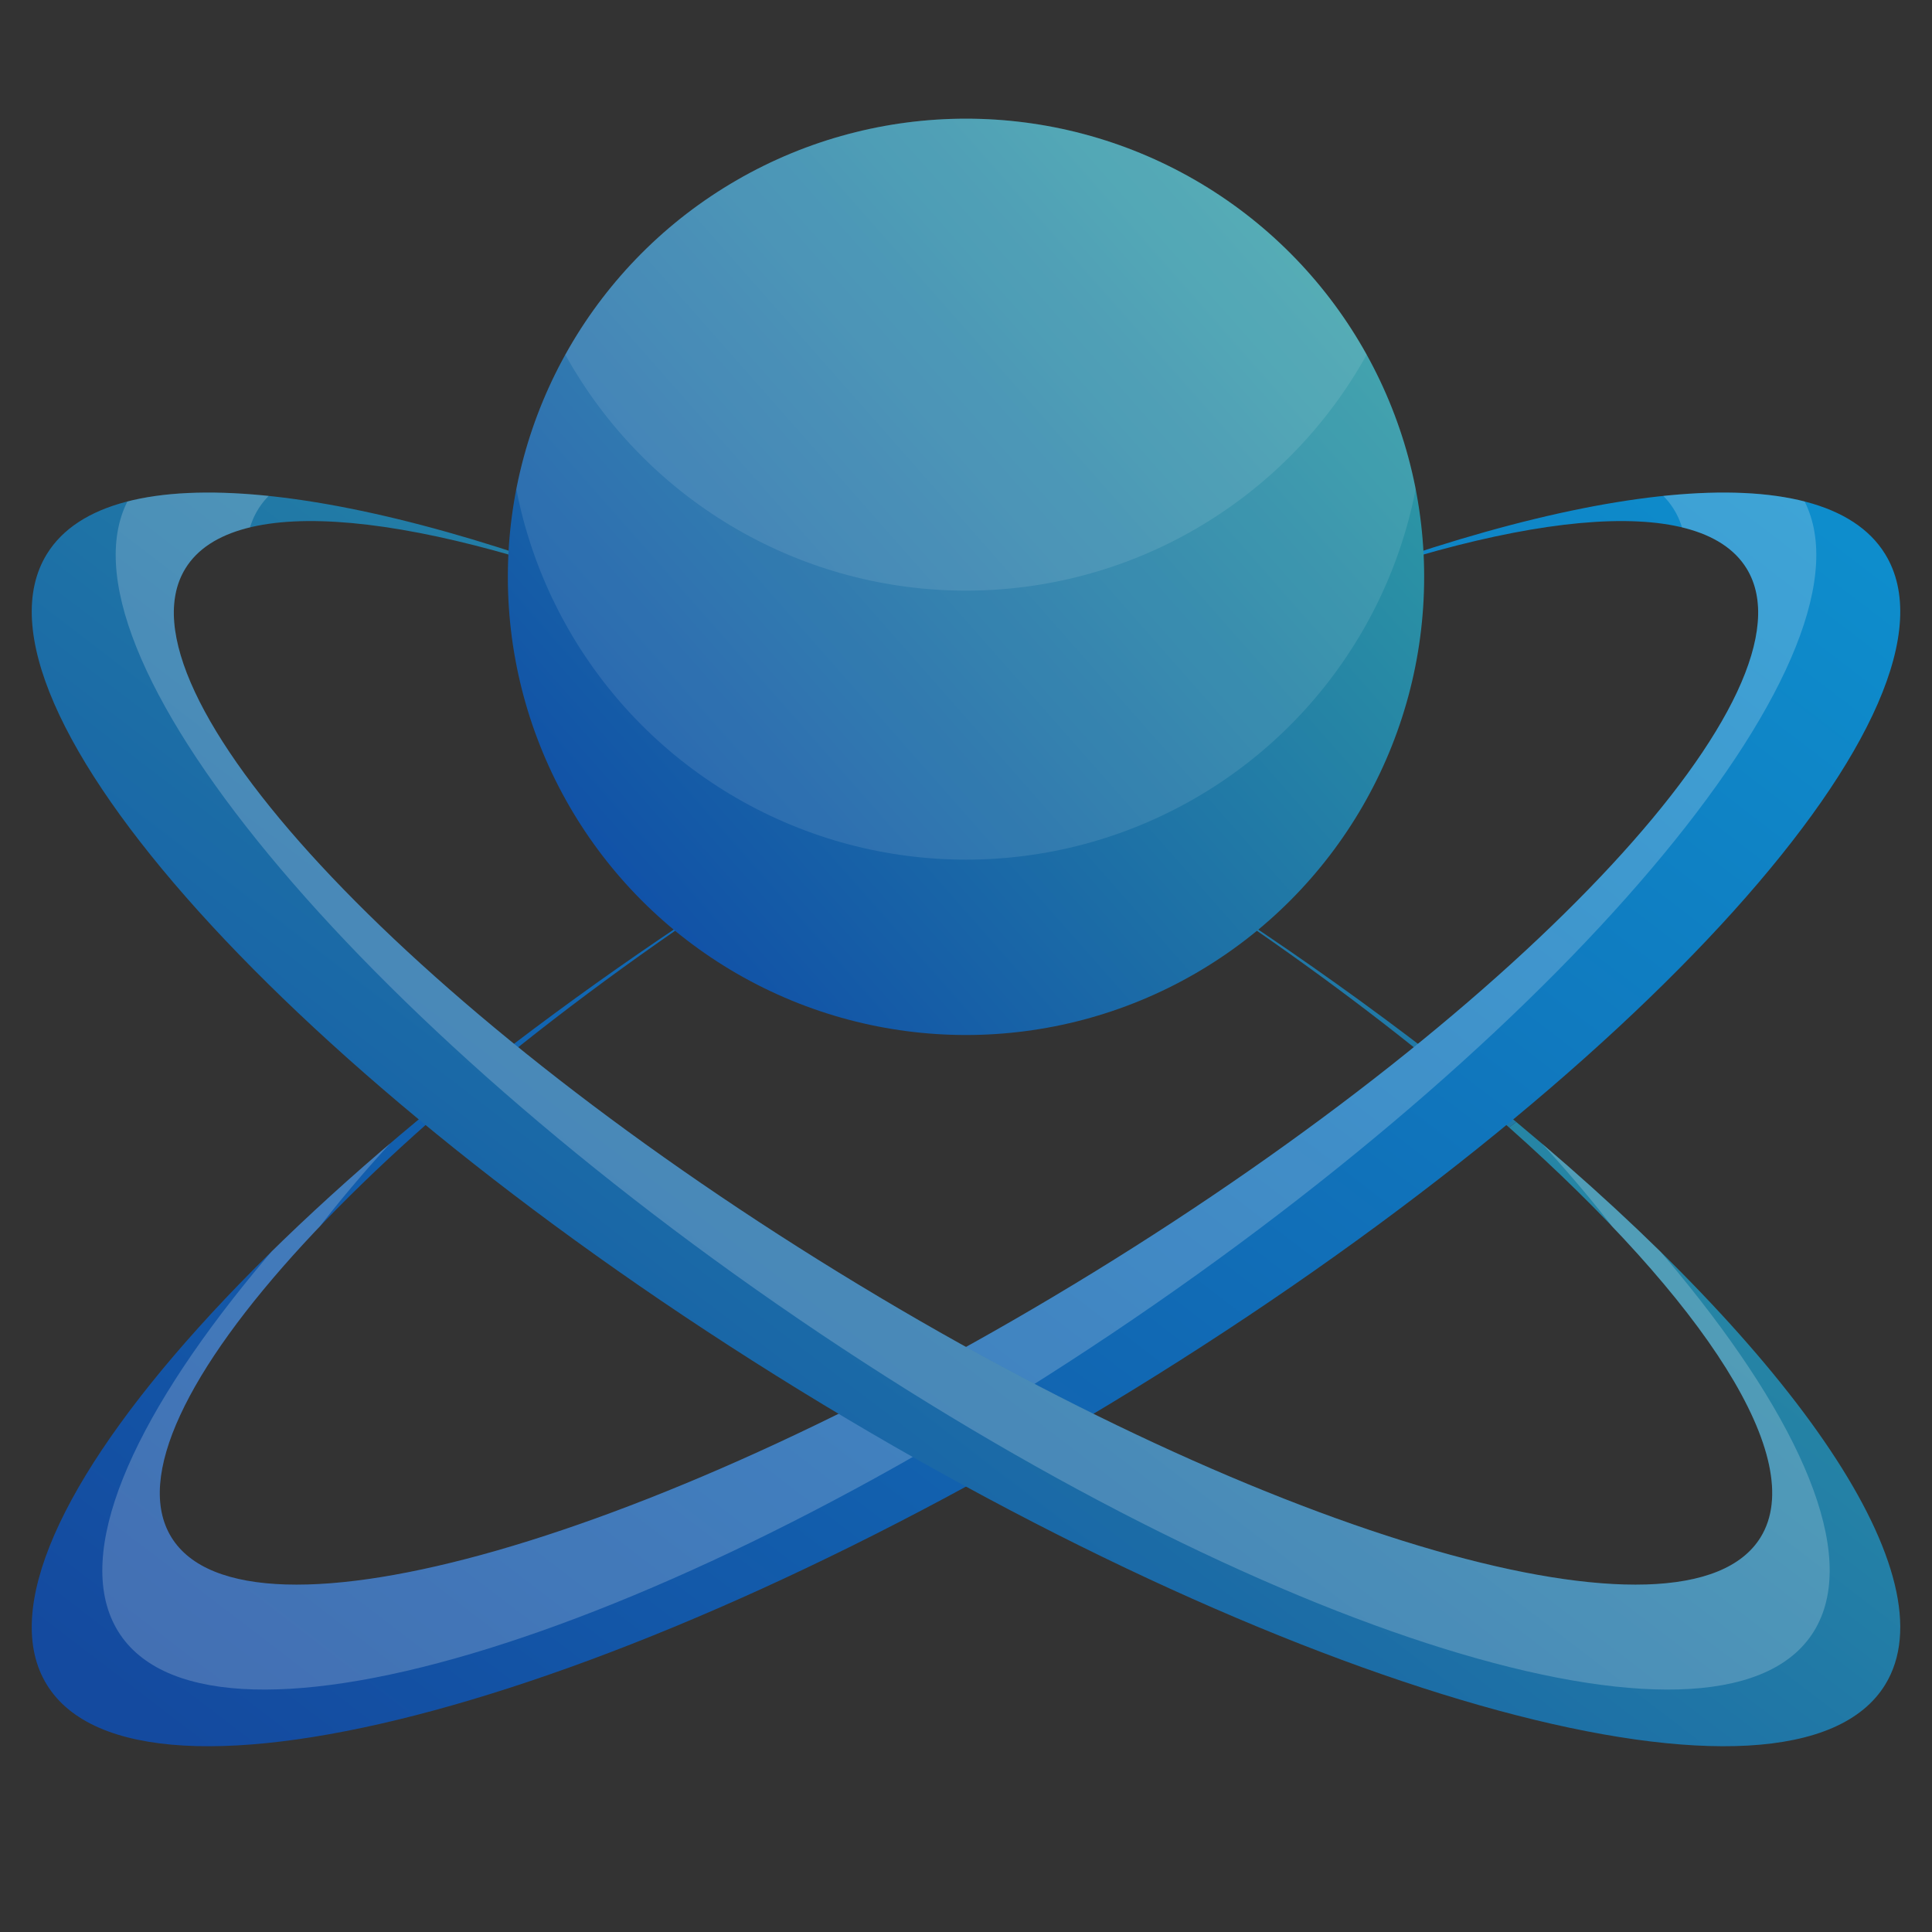
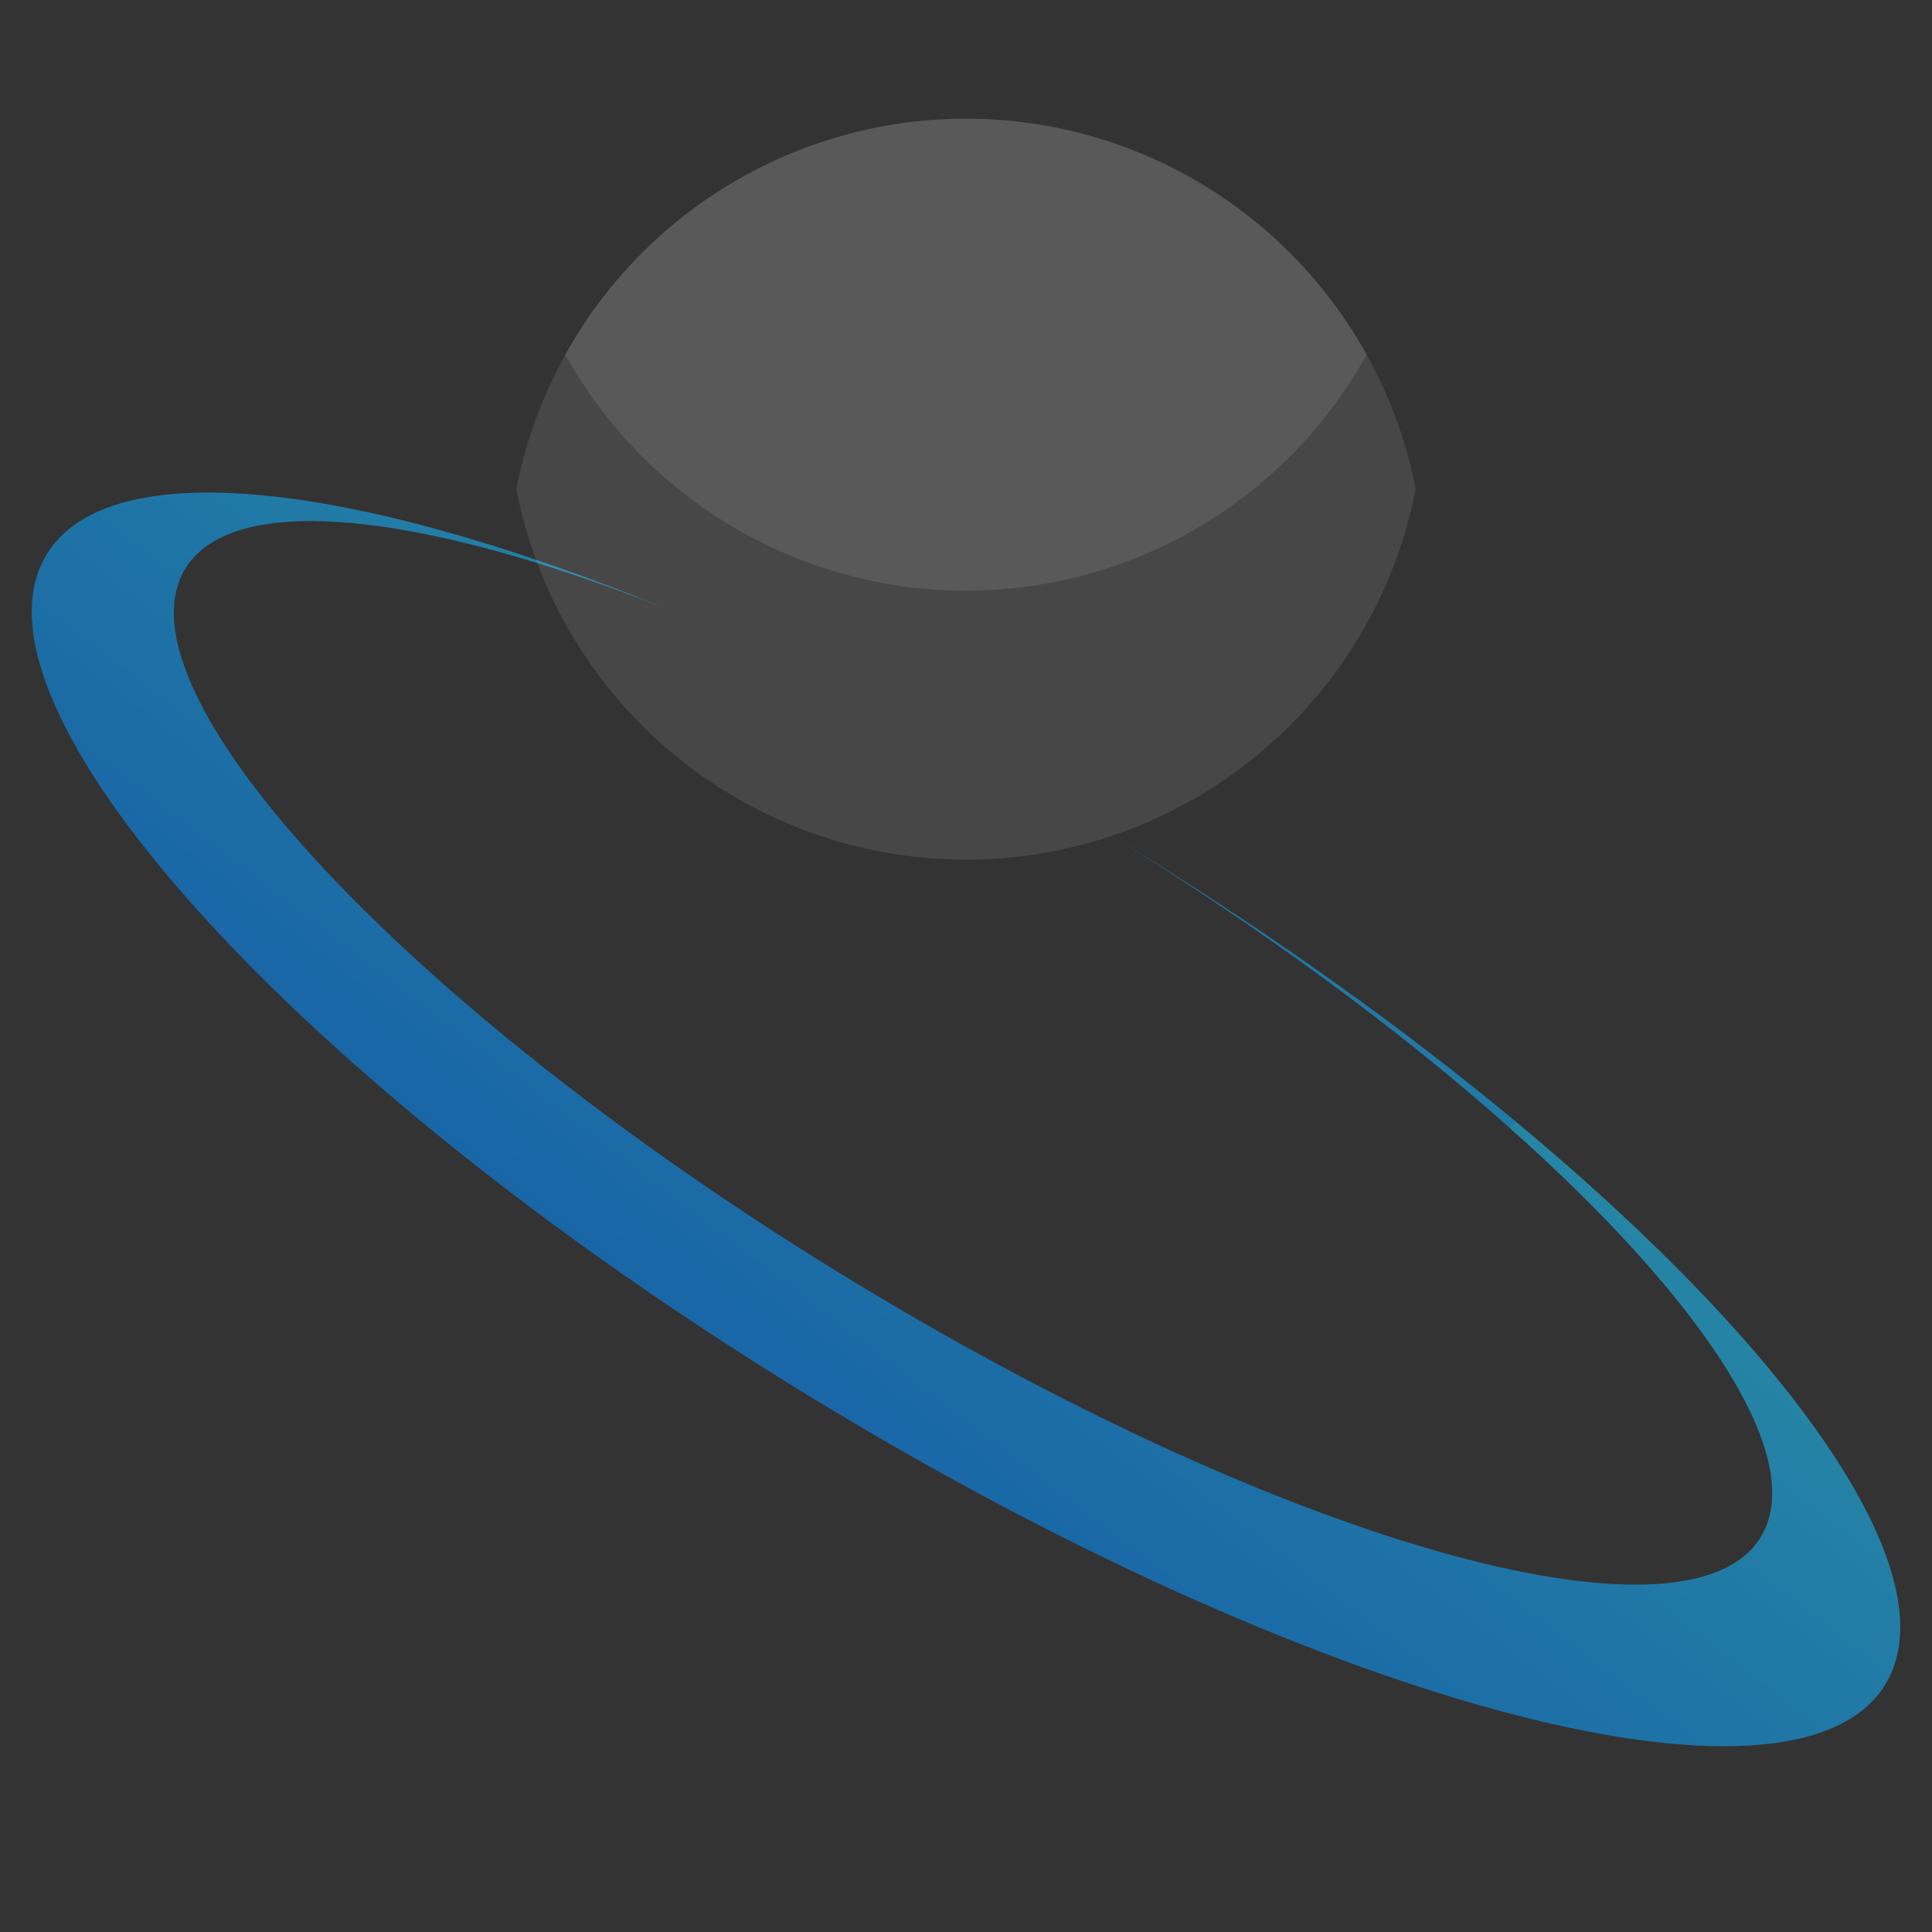
<svg xmlns="http://www.w3.org/2000/svg" style="isolation:isolate" viewBox="0 0 700 700" width="700pt" height="700pt">
  <rect x="0" y="0" width="700" height="700" fill="#333333" stroke="none" />
  <defs>
    <clipPath id="_clipPath_Y3WQ2xNmB4q4l4Oc6omBKdLTQvJ8e7IN">
      <rect width="700" height="700" />
    </clipPath>
  </defs>
  <g clip-path="url(#_clipPath_Y3WQ2xNmB4q4l4Oc6omBKdLTQvJ8e7IN)">
    <g>
      <linearGradient id="_lgradient_0" x1="0.02" y1="0.922" x2="0.992" y2="0.065" gradientTransform="matrix(143.392,0,0,103.65,405.988,304.836)" gradientUnits="userSpaceOnUse">
        <stop offset="0%" stop-opacity="1" style="stop-color:rgb(13,72,168)" />
        <stop offset="99.167%" stop-opacity="1" style="stop-color:rgb(50,164,164)" />
      </linearGradient>
      <path d=" M 546.765 408.486 C 532.717 395.974 517.33 383.23 500.799 370.44 C 472.305 348.395 440.412 326.216 405.988 304.836 C 407.433 305.714 408.879 306.599 410.326 307.489 C 462.332 339.473 509.407 373.273 549.38 406.525 L 546.765 408.486 L 546.765 408.486 Z " fill="url(#_lgradient_0)" />
      <clipPath id="_clipPath_x07AyMxm9kigWtPSS609aOxB7Qamjjj2">
        <path d=" M 546.765 408.486 C 532.717 395.974 517.33 383.23 500.799 370.44 C 472.305 348.395 440.412 326.216 405.988 304.836 C 407.433 305.714 408.879 306.599 410.326 307.489 C 462.332 339.473 509.407 373.273 549.38 406.525 L 546.765 408.486 L 546.765 408.486 Z " fill="url(#_lgradient_0)" />
      </clipPath>
      <g clip-path="url(#_clipPath_x07AyMxm9kigWtPSS609aOxB7Qamjjj2)">
        <path d=" M 403.781 284.306 C 405.106 285.184 406.433 286.07 407.76 286.959 C 576.364 399.999 688.454 535.727 657.913 589.865 C 627.372 644.002 465.691 596.181 297.087 483.141 C 128.482 370.101 16.393 234.373 46.934 180.235 C 67.733 143.366 149.356 153.785 252.583 199.917 C 171.487 164.977 108.91 157.213 92.987 185.437 C 68.246 229.294 165.455 343.539 309.929 440.402 C 454.403 537.264 591.785 580.299 616.526 536.442 C 641.026 493.012 545.936 380.553 403.781 284.306 Z " fill="rgb(255,255,255)" fill-opacity="0.2" />
      </g>
      <linearGradient id="_lgradient_1" x1="0.02" y1="0.922" x2="0.992" y2="0.065" gradientTransform="matrix(677,0,0,454.23,11.5,178.465)" gradientUnits="userSpaceOnUse">
        <stop offset="0%" stop-opacity="1" style="stop-color:rgb(20,74,159)" />
        <stop offset="100%" stop-opacity="1" style="stop-color:rgb(14,141,204)" />
      </linearGradient>
-       <path d=" M 294.012 304.836 C 292.567 305.714 291.121 306.599 289.674 307.489 C 105.869 420.529 -16.327 556.256 16.968 610.394 C 50.263 664.532 226.521 616.711 410.326 503.67 C 594.131 390.63 716.327 254.903 683.032 200.765 C 660.357 163.896 571.375 174.315 458.842 220.447 C 547.249 185.506 615.468 177.742 632.826 205.967 C 659.798 249.823 553.825 364.069 396.325 460.931 C 238.825 557.794 89.058 600.828 62.086 556.972 C 35.377 513.542 139.041 401.083 294.012 304.836 Z " fill="url(#_lgradient_1)" />
      <clipPath id="_clipPath_zjlrfDobgLrPMxXO7k8JC6UvX1NM9U5h">
        <path d=" M 294.012 304.836 C 292.567 305.714 291.121 306.599 289.674 307.489 C 105.869 420.529 -16.327 556.256 16.968 610.394 C 50.263 664.532 226.521 616.711 410.326 503.67 C 594.131 390.63 716.327 254.903 683.032 200.765 C 660.357 163.896 571.375 174.315 458.842 220.447 C 547.249 185.506 615.468 177.742 632.826 205.967 C 659.798 249.823 553.825 364.069 396.325 460.931 C 238.825 557.794 89.058 600.828 62.086 556.972 C 35.377 513.542 139.041 401.083 294.012 304.836 Z " fill="url(#_lgradient_1)" />
      </clipPath>
      <g clip-path="url(#_clipPath_zjlrfDobgLrPMxXO7k8JC6UvX1NM9U5h)">
-         <path d=" M 296.219 284.306 C 294.894 285.184 293.567 286.07 292.24 286.959 C 123.636 399.999 11.546 535.727 42.087 589.865 C 72.628 644.002 234.309 596.181 402.913 483.141 C 571.518 370.101 683.607 234.373 653.066 180.235 C 632.267 143.366 550.644 153.785 447.417 199.917 C 528.513 164.977 591.09 157.213 607.013 185.437 C 631.754 229.294 534.545 343.539 390.071 440.402 C 245.597 537.264 108.215 580.299 83.474 536.442 C 58.974 493.012 154.064 380.553 296.219 284.306 Z " fill="rgb(255,255,255)" fill-opacity="0.2" />
-       </g>
+         </g>
      <linearGradient id="_lgradient_2" x1="0.02" y1="0.922" x2="0.992" y2="0.065" gradientTransform="matrix(677,0,0,454.23,11.5,178.465)" gradientUnits="userSpaceOnUse">
        <stop offset="0%" stop-opacity="1" style="stop-color:rgb(13,72,168)" />
        <stop offset="99.167%" stop-opacity="1" style="stop-color:rgb(50,164,164)" />
      </linearGradient>
      <path d=" M 546.765 408.486 C 617.67 471.525 655.248 528.786 637.914 556.972 C 610.942 600.828 461.175 557.794 303.675 460.931 C 146.175 364.069 40.202 249.823 67.174 205.967 C 84.532 177.742 152.751 185.506 241.158 220.447 C 128.625 174.315 39.643 163.896 16.968 200.765 C -16.327 254.903 105.869 390.63 289.674 503.67 C 473.479 616.711 649.737 664.532 683.032 610.394 C 706.906 571.574 650.832 490.804 549.38 406.525 L 546.765 408.486 L 546.765 408.486 Z " fill="url(#_lgradient_2)" />
      <clipPath id="_clipPath_3waCpEzMCg6FgEge8pq9YnGuPF2W5VTu">
-         <path d=" M 546.765 408.486 C 617.67 471.525 655.248 528.786 637.914 556.972 C 610.942 600.828 461.175 557.794 303.675 460.931 C 146.175 364.069 40.202 249.823 67.174 205.967 C 84.532 177.742 152.751 185.506 241.158 220.447 C 128.625 174.315 39.643 163.896 16.968 200.765 C -16.327 254.903 105.869 390.63 289.674 503.67 C 473.479 616.711 649.737 664.532 683.032 610.394 C 706.906 571.574 650.832 490.804 549.38 406.525 L 546.765 408.486 L 546.765 408.486 Z " fill="url(#_lgradient_2)" />
-       </clipPath>
+         </clipPath>
      <g clip-path="url(#_clipPath_3waCpEzMCg6FgEge8pq9YnGuPF2W5VTu)">
        <path d=" M 403.781 284.306 C 405.106 285.184 406.433 286.07 407.76 286.959 C 576.364 399.999 688.454 535.727 657.913 589.865 C 627.372 644.002 465.691 596.181 297.087 483.141 C 128.482 370.101 16.393 234.373 46.934 180.235 C 67.733 143.366 149.356 153.785 252.583 199.917 C 171.487 164.977 108.91 157.213 92.987 185.437 C 68.246 229.294 165.455 343.539 309.929 440.402 C 454.403 537.264 591.785 580.299 616.526 536.442 C 641.026 493.012 545.936 380.553 403.781 284.306 Z " fill="rgb(255,255,255)" fill-opacity="0.2" />
      </g>
    </g>
    <linearGradient id="_lgradient_3" x1="0.02" y1="0.922" x2="0.992" y2="0.065" gradientTransform="matrix(332,0,0,332,184,43)" gradientUnits="userSpaceOnUse">
      <stop offset="0%" stop-opacity="1" style="stop-color:rgb(13,72,168)" />
      <stop offset="99.167%" stop-opacity="1" style="stop-color:rgb(50,164,164)" />
    </linearGradient>
-     <circle vector-effect="non-scaling-stroke" cx="350" cy="209" r="166" fill="url(#_lgradient_3)" />
    <clipPath id="_clipPath_Sl6Wv2EiHYt5lFDXL5ptBfMJ5IRG0zXt">
      <circle vector-effect="non-scaling-stroke" cx="350" cy="209" r="166" fill="url(#_lgradient_3)" />
    </clipPath>
    <g clip-path="url(#_clipPath_Sl6Wv2EiHYt5lFDXL5ptBfMJ5IRG0zXt)">
      <circle vector-effect="non-scaling-stroke" cx="350" cy="145.465" r="166" fill="rgb(255,255,255)" fill-opacity="0.1" />
      <circle vector-effect="non-scaling-stroke" cx="350" cy="48" r="166" fill="rgb(255,255,255)" fill-opacity="0.1" />
    </g>
  </g>
</svg>